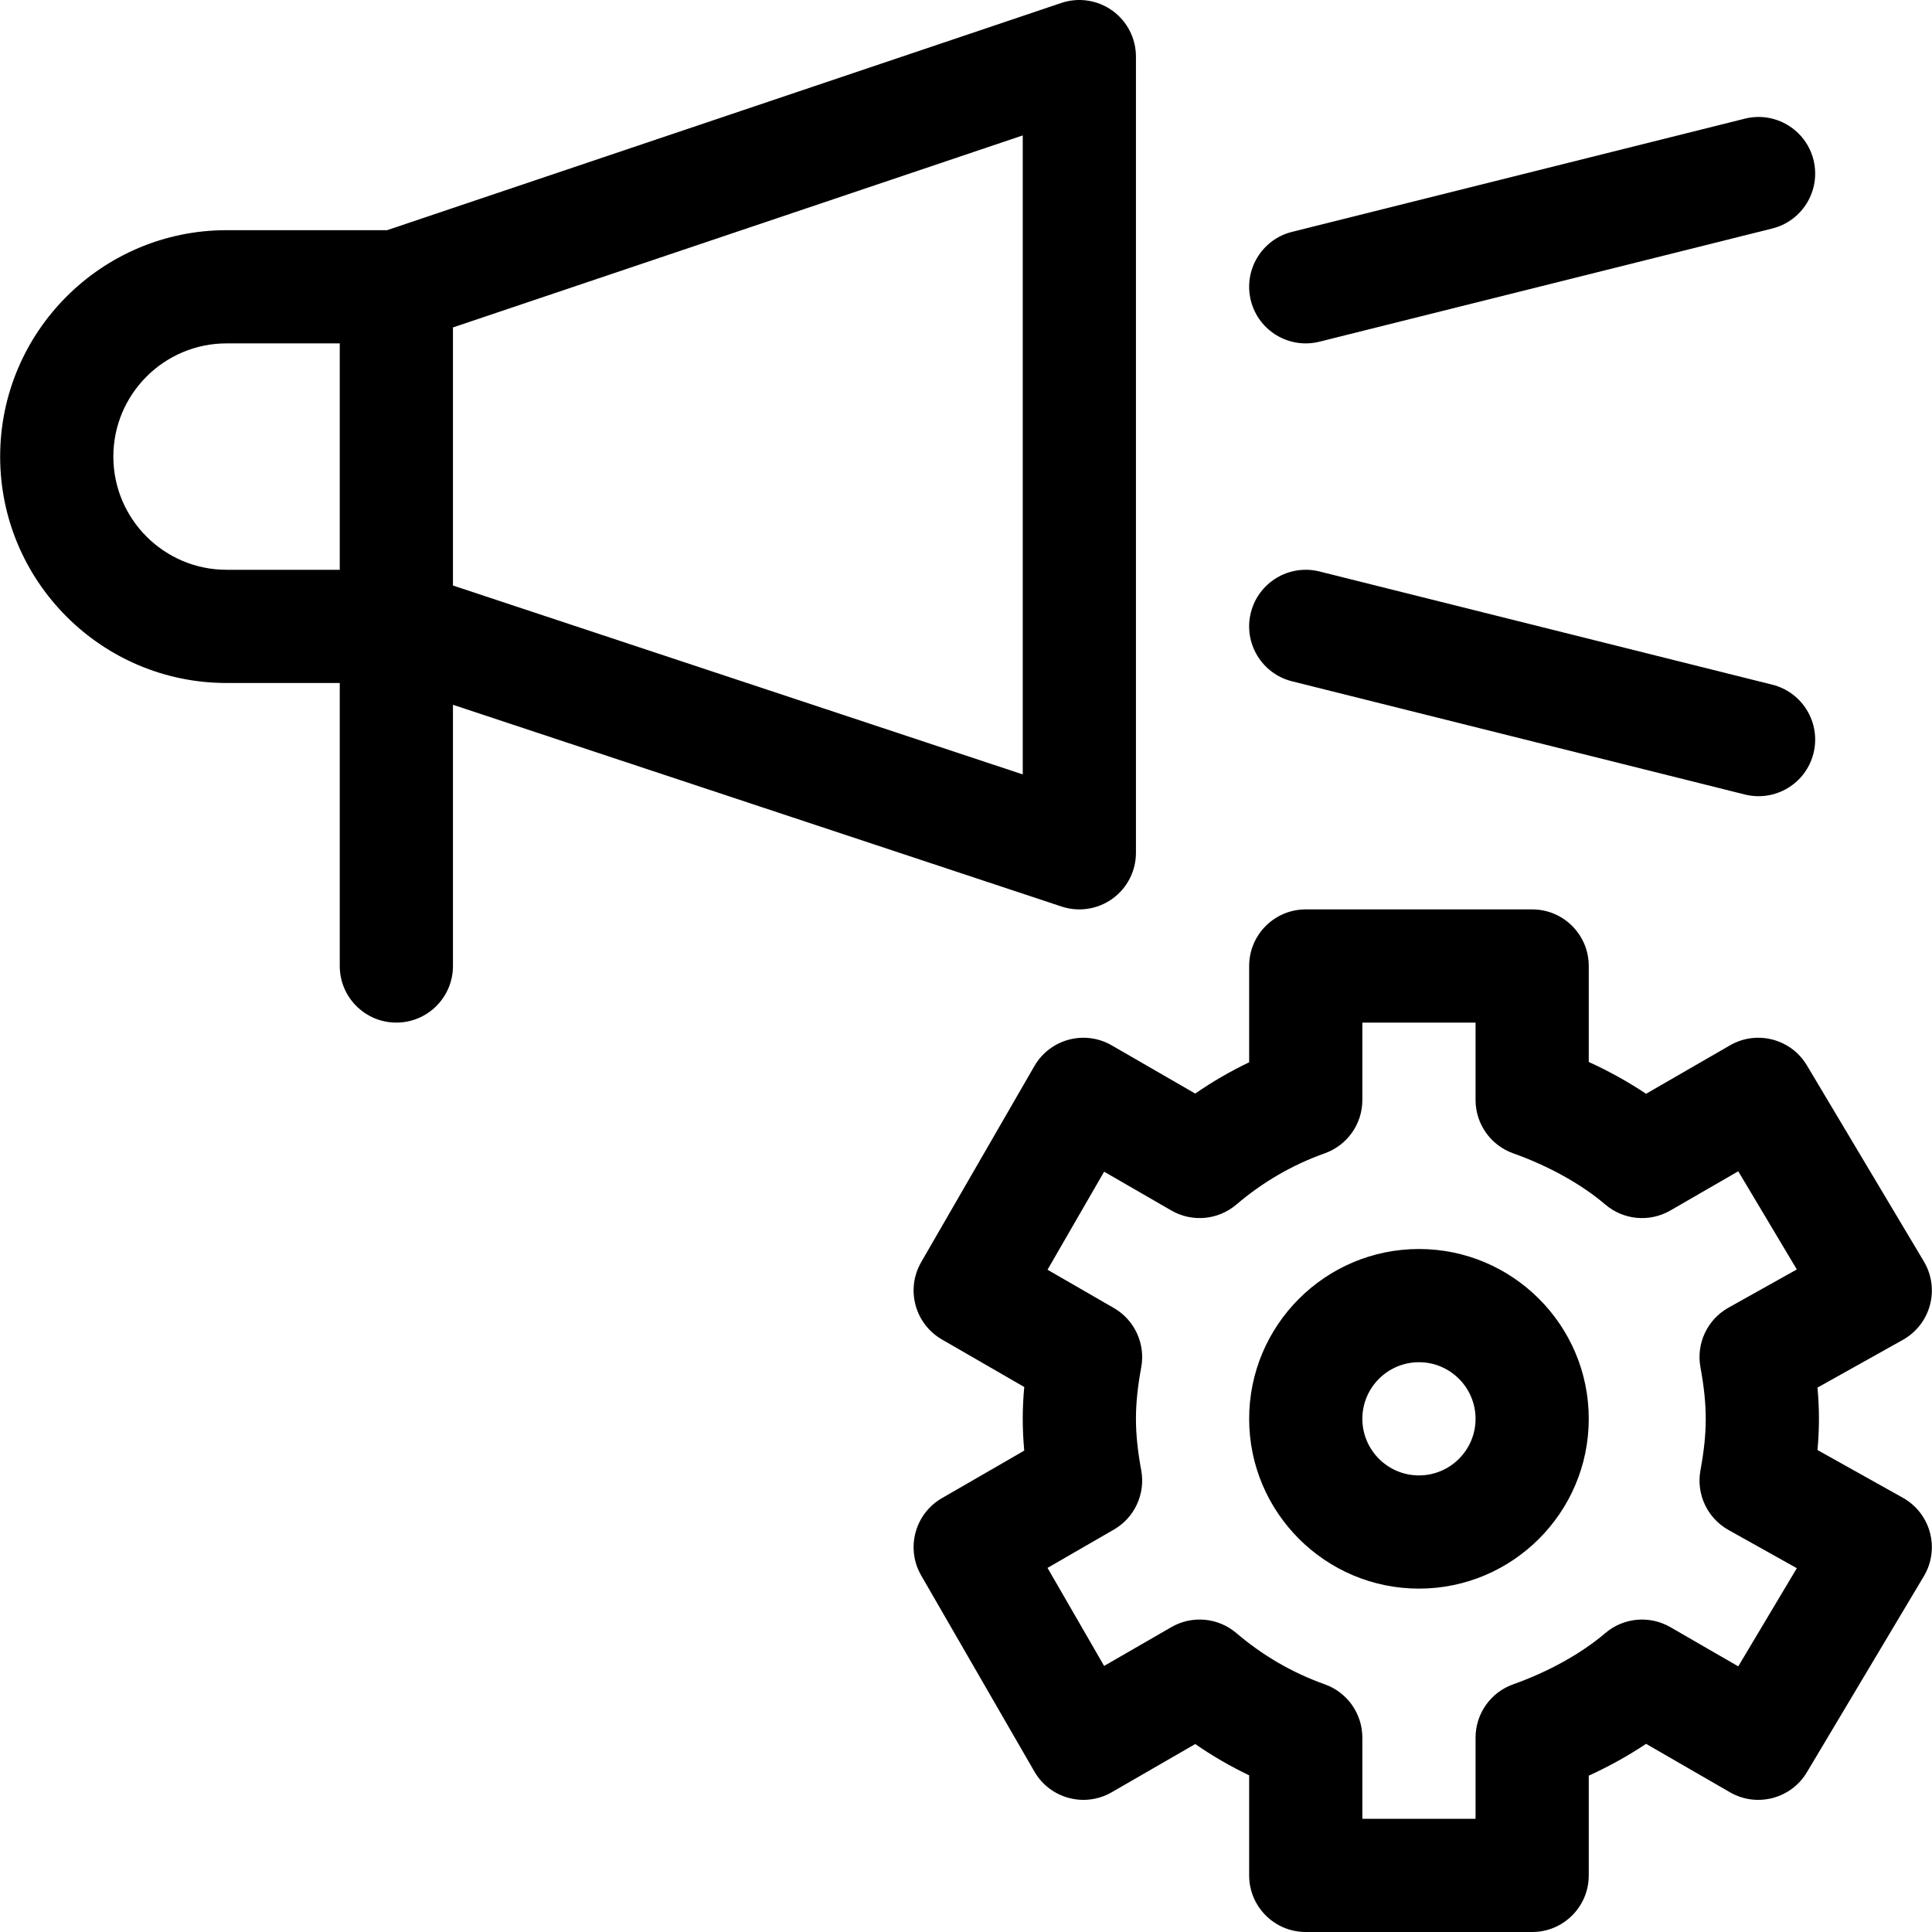
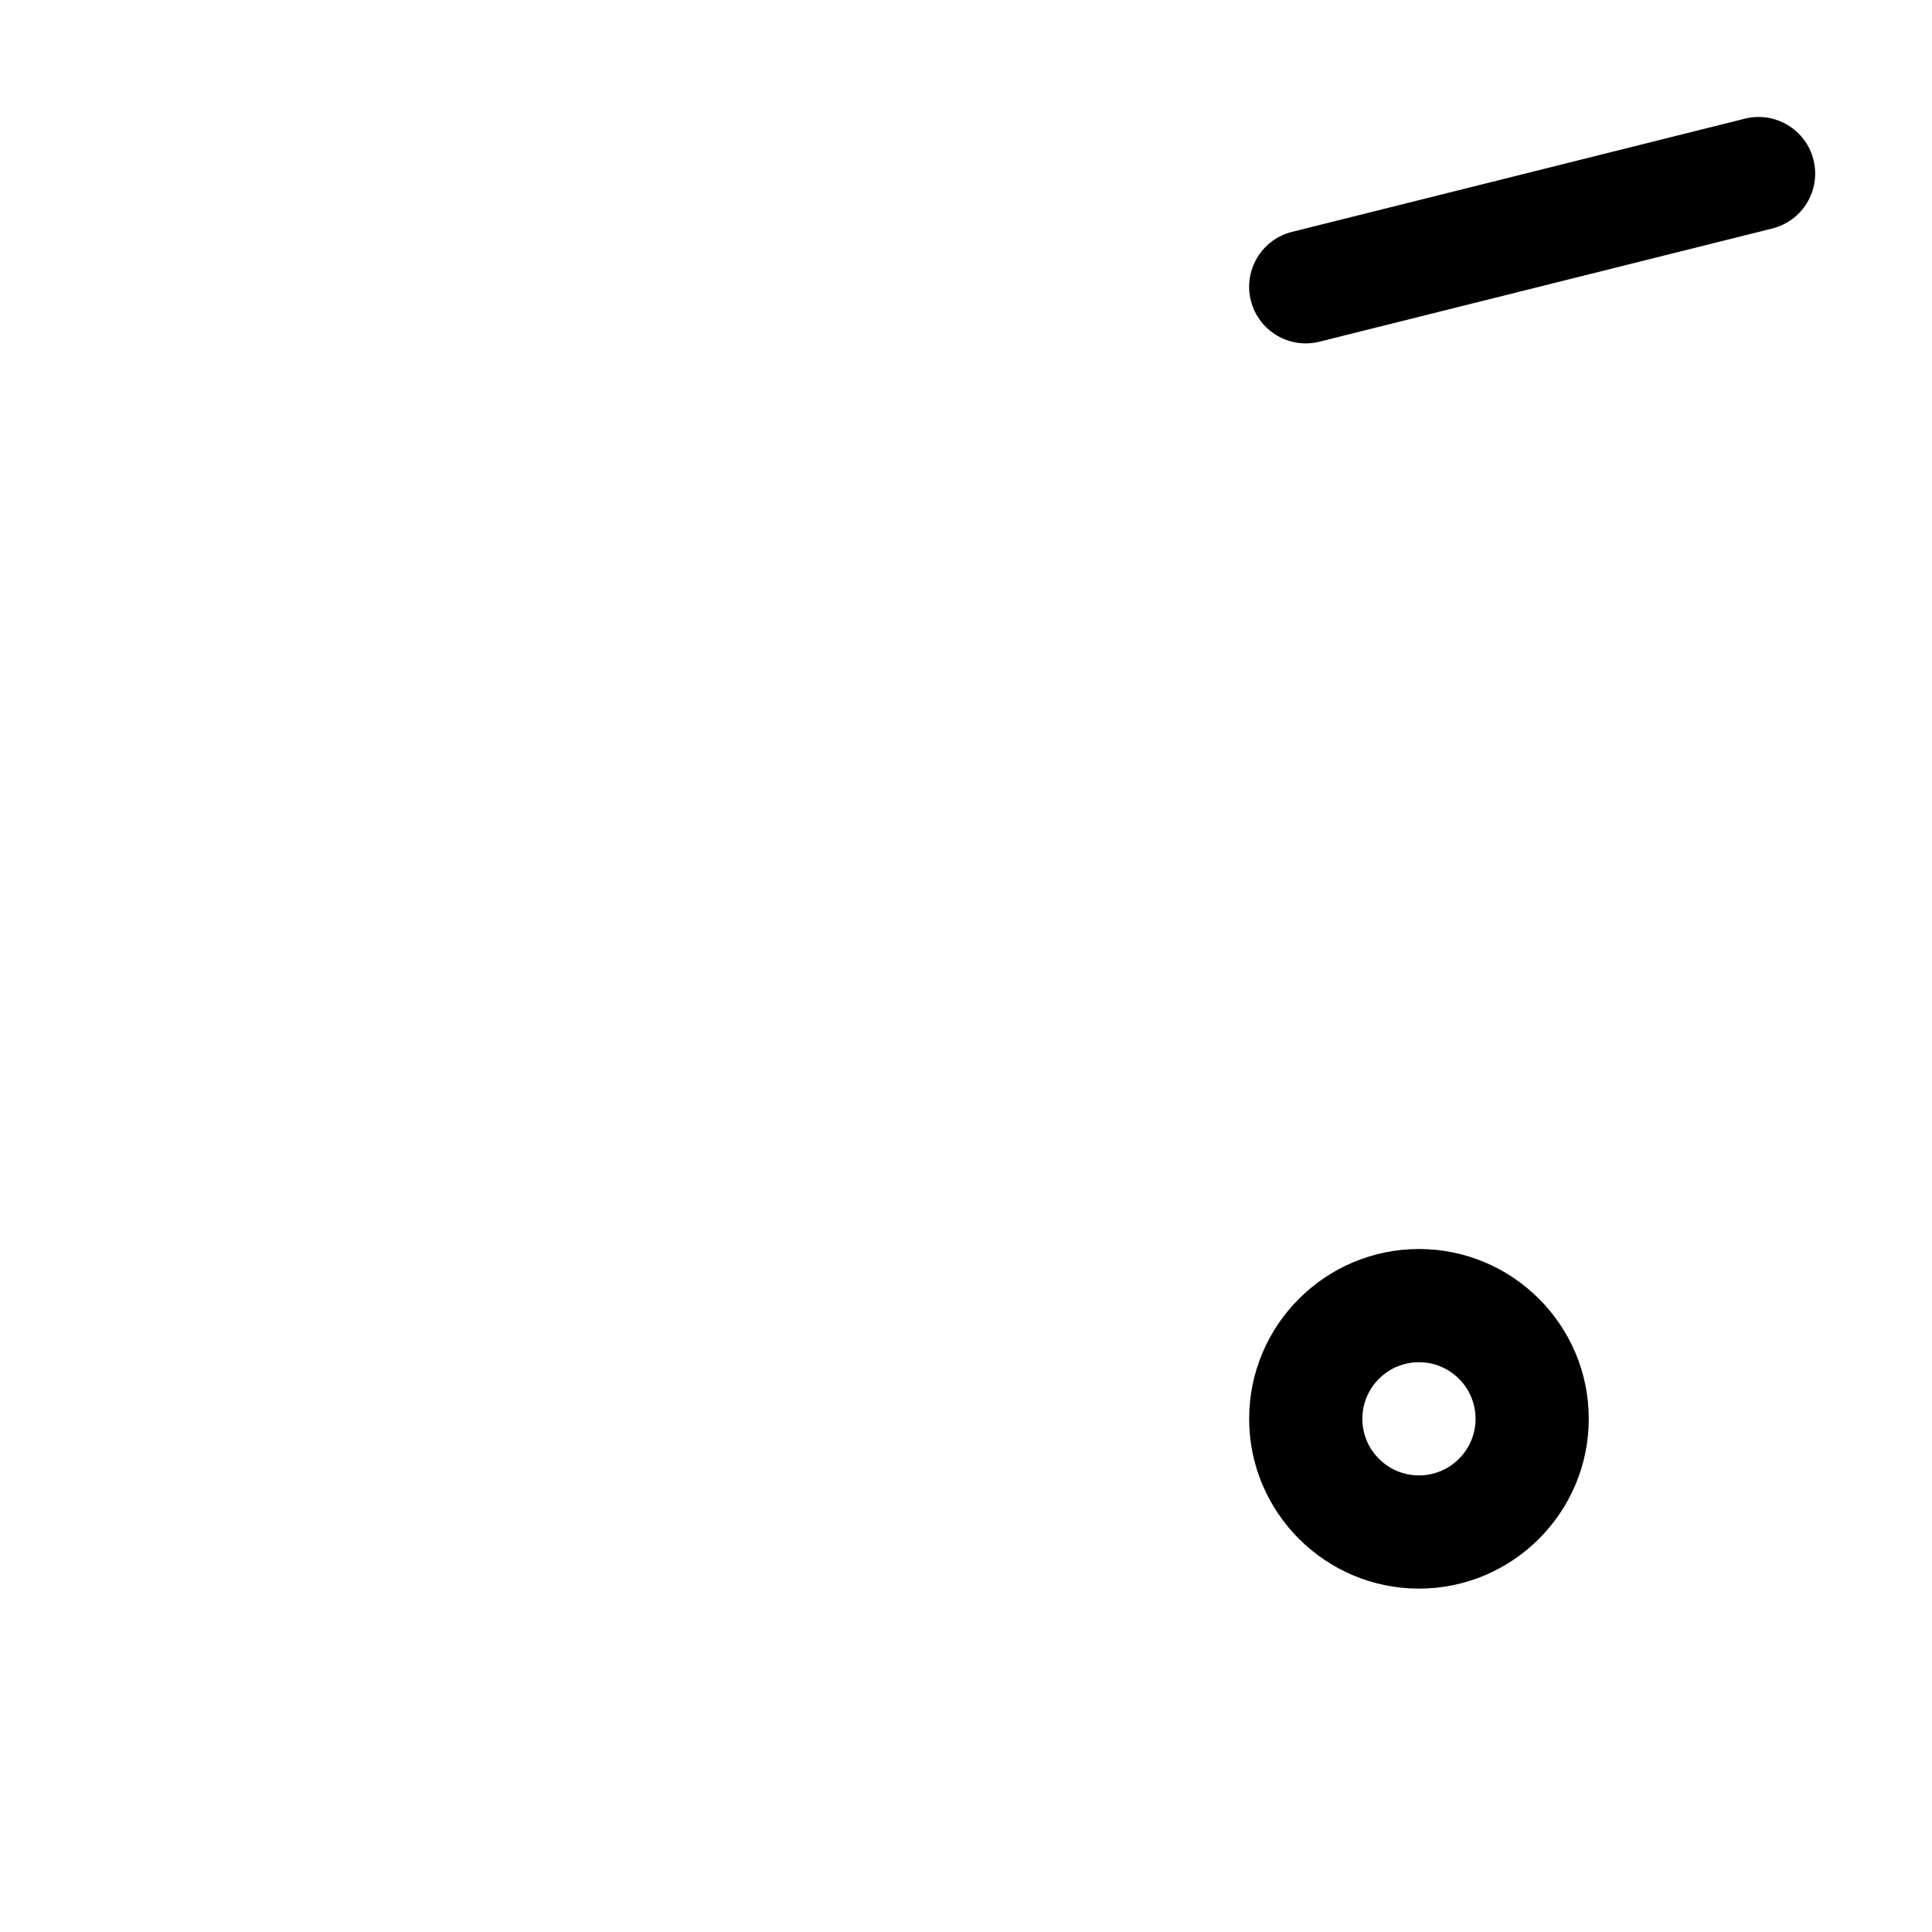
<svg xmlns="http://www.w3.org/2000/svg" id="Capa_1" enable-background="new 0 0 512 512" height="512" viewBox="0 0 512 512" width="512">
  <g>
-     <path d="m274.125 282.519-30 51.962c-4.142 7.175-1.684 16.348 5.49 20.49l21.823 12.599c-.268 2.903-.4 5.701-.4 8.429s.132 5.526.4 8.429l-21.823 12.599c-7.174 4.142-9.632 13.316-5.49 20.49l30 51.962c4.142 7.174 13.314 9.632 20.49 5.49l22.132-12.778c4.551 3.146 9.325 5.913 14.292 8.286v26.523c0 8.284 6.716 15 15 15h60c8.284 0 15-6.716 15-15v-26.426c5.412-2.482 10.511-5.316 15.19-8.439l22.233 12.836c7.103 4.1 16.18 1.738 20.382-5.305l31-51.962c2.076-3.479 2.656-7.65 1.608-11.564-1.047-3.914-3.634-7.237-7.17-9.214l-22.629-12.651c.258-2.848.386-5.595.386-8.275s-.127-5.427-.386-8.275l22.629-12.651c3.536-1.977 6.123-5.3 7.17-9.214 1.048-3.914.468-8.084-1.608-11.564l-31-51.962c-4.202-7.043-13.28-9.405-20.382-5.305l-22.233 12.836c-4.679-3.123-9.779-5.957-15.19-8.439v-25.426c0-8.284-6.716-15-15-15h-60c-8.284 0-15 6.716-15 15v25.52c-4.967 2.373-9.74 5.14-14.292 8.286l-22.132-12.778c-7.175-4.141-16.349-1.683-20.49 5.491zm53.531 36.697c7-5.972 14.875-10.538 23.406-13.571 5.98-2.126 9.976-7.786 9.976-14.134v-20.511h30v20.511c0 6.347 3.995 12.007 9.976 14.134 9.397 3.341 18.065 8.16 24.406 13.571 4.833 4.121 11.736 4.755 17.236 1.579l18-10.392 15.52 26.014-18.107 10.123c-5.608 3.135-8.597 9.494-7.432 15.813.956 5.185 1.401 9.521 1.401 13.648s-.445 8.463-1.401 13.648c-1.165 6.319 1.824 12.677 7.432 15.813l18.107 10.123-15.52 26.014-18-10.392c-5.501-3.175-12.404-2.543-17.236 1.579-6.341 5.41-15.009 10.23-24.406 13.571-5.98 2.126-9.976 7.786-9.976 14.134v21.509h-30v-21.511c0-6.347-3.995-12.007-9.976-14.134-8.532-3.033-16.407-7.599-23.406-13.571-4.833-4.121-11.735-4.755-17.236-1.579l-17.815 10.285-15-25.981 17.583-10.151c5.499-3.175 8.402-9.467 7.251-15.71-.956-5.185-1.401-9.521-1.401-13.648s.445-8.463 1.401-13.648c1.151-6.244-1.753-12.536-7.251-15.71l-17.583-10.151 15-25.981 17.815 10.285c5.501 3.175 12.404 2.542 17.236-1.579z" />
-     <path d="m376.038 421c24.813 0 45-20.187 45-45s-20.187-45-45-45-45 20.187-45 45 20.187 45 45 45zm0-60c8.271 0 15 6.729 15 15s-6.729 15-15 15-15-6.729-15-15 6.729-15 15-15z" />
-     <path d="m60.038 181h30v75c0 8.284 6.716 15 15 15s15-6.716 15-15v-69.225l161.28 53.463c4.531 1.502 9.56.769 13.5-2.077 3.906-2.82 6.219-7.344 6.219-12.161v-211c0-4.83-2.326-9.365-6.25-12.183-3.923-2.818-8.964-3.574-13.541-2.031l-178.667 60.214h-42.54c-33.084 0-60 26.916-60 60s26.915 60 59.999 60zm60-94.226 151-50.89v169.341l-151-50.055zm-60 4.226h30v60h-30c-16.542 0-30-13.458-30-30s13.458-30 30-30z" />
+     <path d="m376.038 421c24.813 0 45-20.187 45-45s-20.187-45-45-45-45 20.187-45 45 20.187 45 45 45zm0-60c8.271 0 15 6.729 15 15s-6.729 15-15 15-15-6.729-15-15 6.729-15 15-15" />
    <path d="m349.677 90.552 120-30c8.037-2.009 12.923-10.153 10.914-18.19-2.01-8.037-10.154-12.924-18.19-10.914l-120 30c-8.037 2.009-12.923 10.153-10.914 18.19 2.017 8.071 10.184 12.916 18.19 10.914z" />
-     <path d="m342.4 180.552 120 30c8.017 2.003 16.176-2.856 18.19-10.914 2.009-8.037-2.877-16.181-10.914-18.19l-120-30c-8.036-2.009-16.181 2.877-18.19 10.914s2.878 16.181 10.914 18.19z" />
  </g>
</svg>